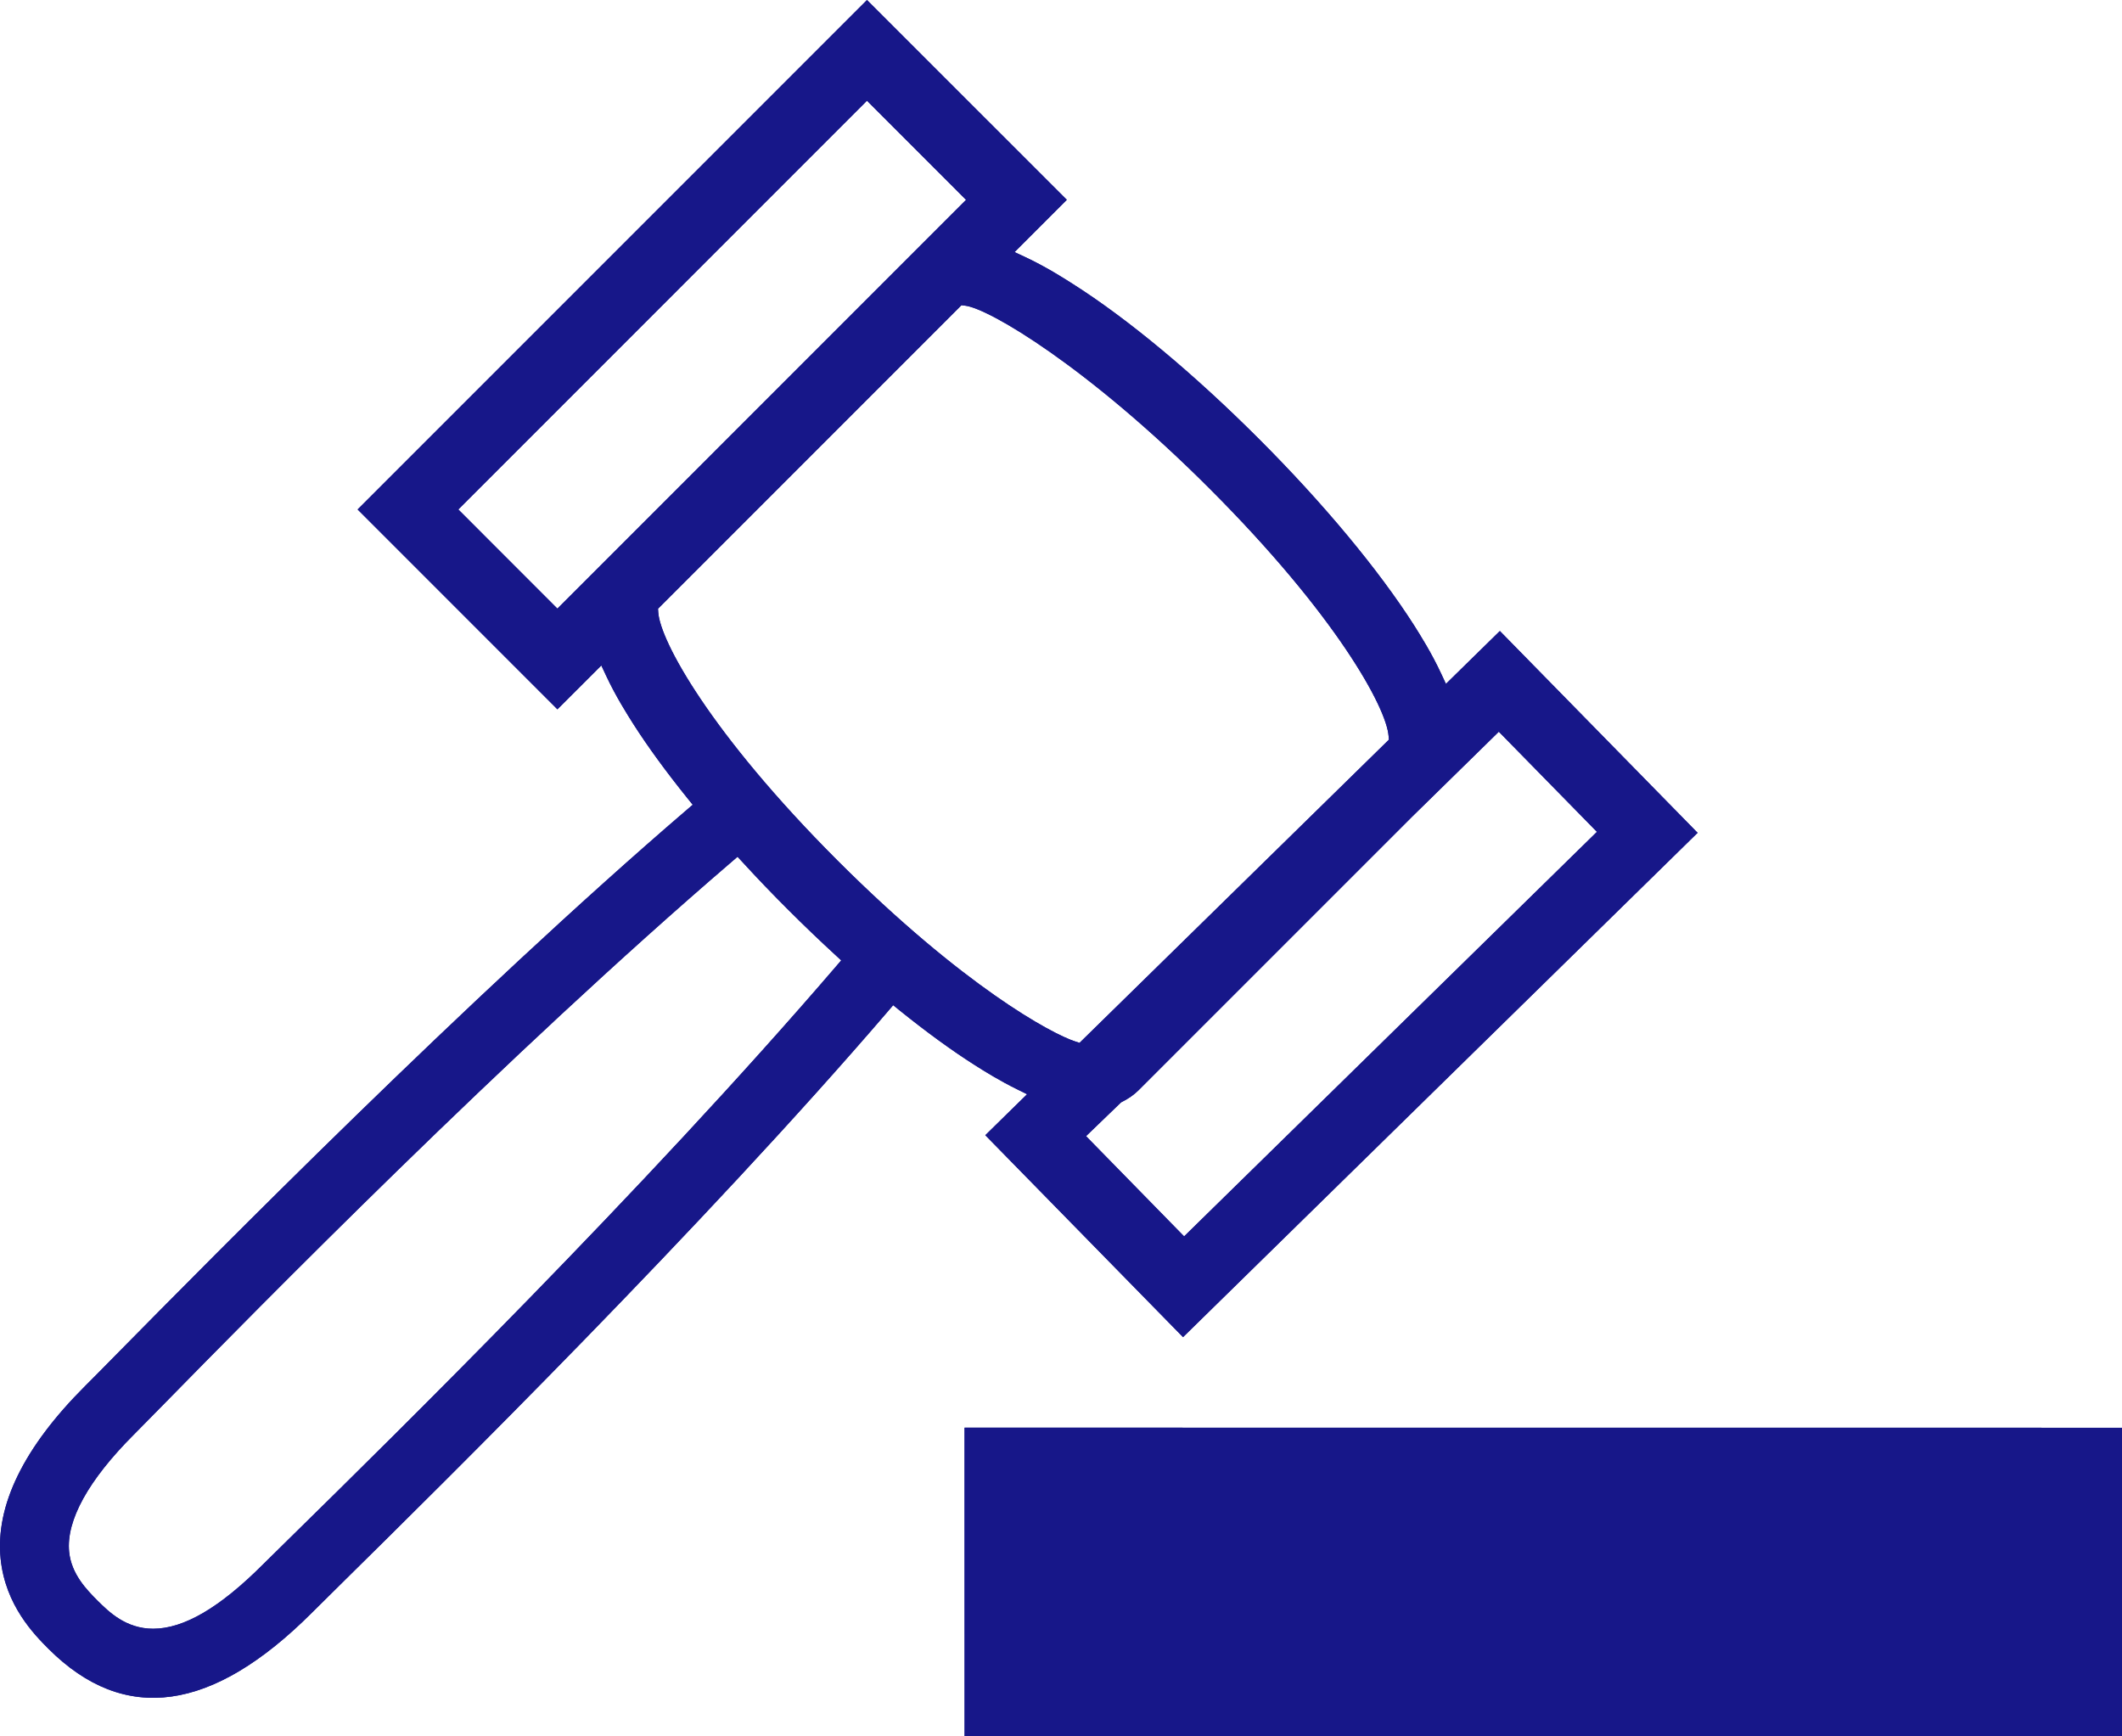
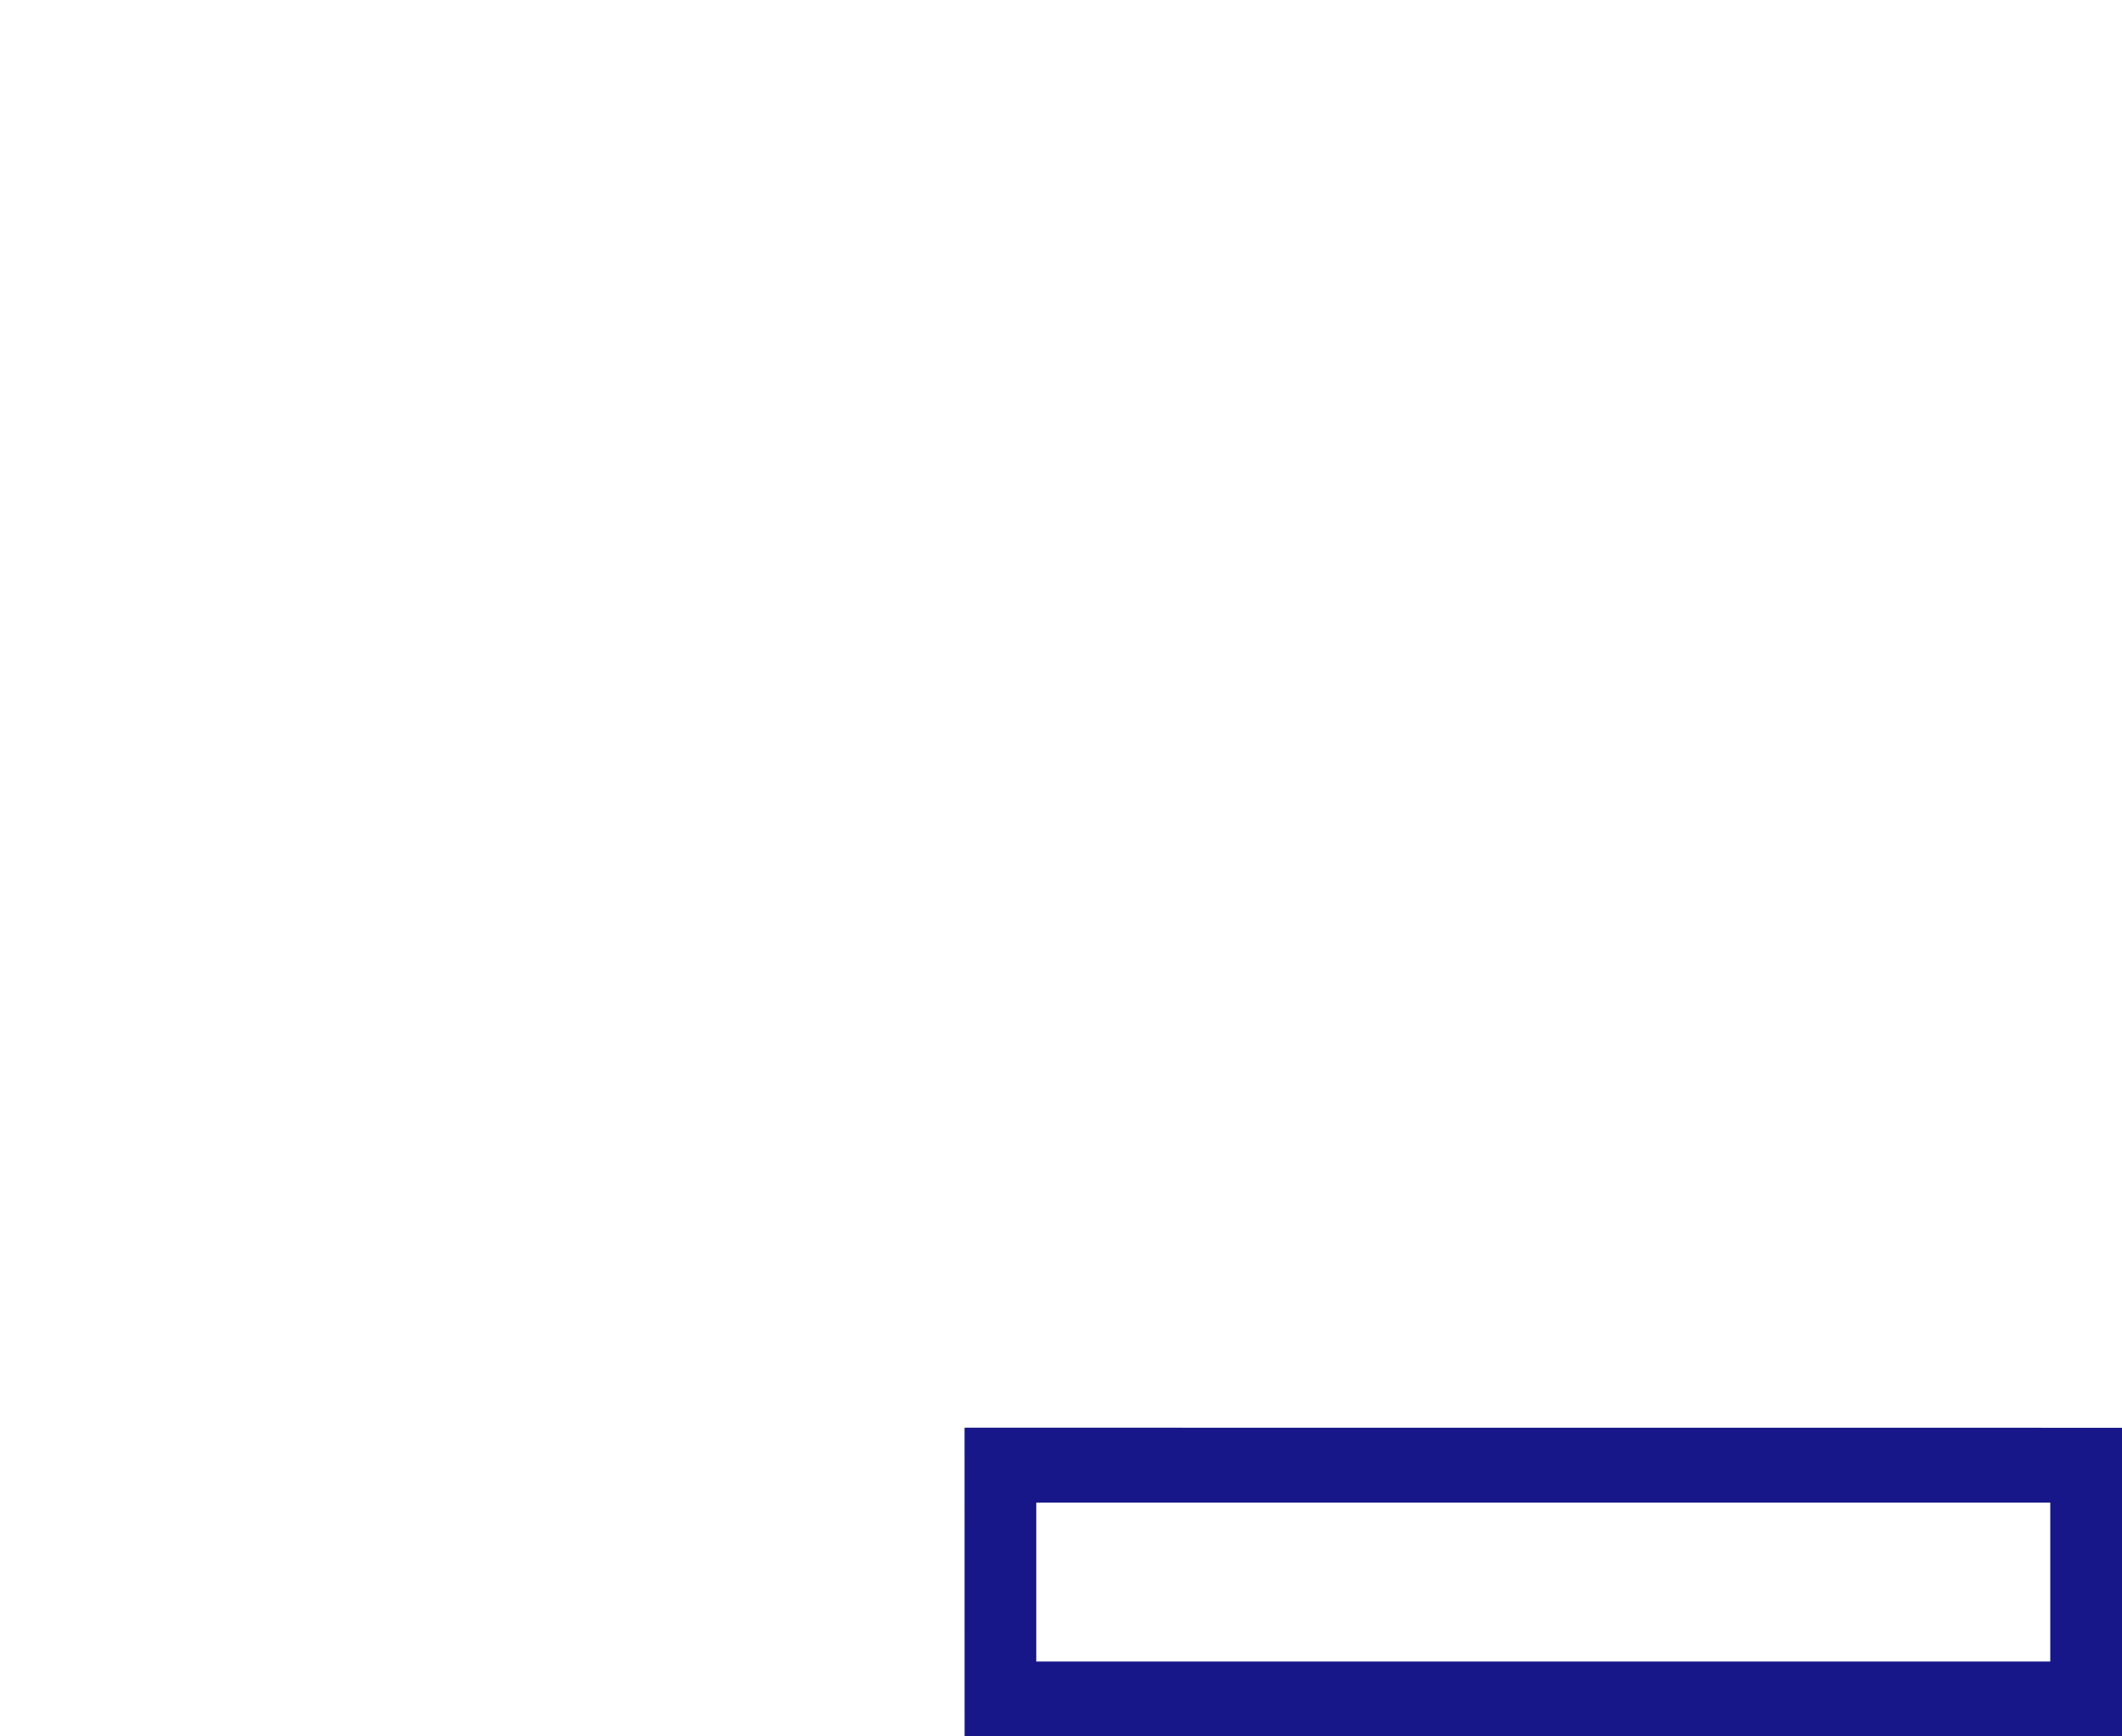
<svg xmlns="http://www.w3.org/2000/svg" xmlns:xlink="http://www.w3.org/1999/xlink" version="1.1" id="Layer_1" x="0px" y="0px" width="55px" height="45px" viewBox="0 0 55 45" enable-background="new 0 0 55 45" xml:space="preserve">
  <g>
    <defs>
      <path id="SVGID_1_" d="M26.859,43.06h26.282v-4.118H26.859V43.06z M25.001,45H55v-7.998L25,37L25.001,45z" />
    </defs>
    <use xlink:href="#SVGID_1_" overflow="visible" fill-rule="evenodd" clip-rule="evenodd" fill="#171789" />
    <clipPath id="SVGID_2_">
      <use xlink:href="#SVGID_1_" overflow="visible" />
    </clipPath>
-     <rect x="20" y="32" clip-path="url(#SVGID_2_)" fill-rule="evenodd" clip-rule="evenodd" fill="#171789" width="40" height="18" />
  </g>
  <g>
    <defs>
-       <path id="SVGID_3_" d="M26.362,28.23l0.259,0.128l-1.083,1.062l5.125,5.233L44,21.583l-5.125-5.23l-1.398,1.37l-0.123-0.264    c-0.25-0.537-0.543-1-0.7-1.249c-0.925-1.448-2.352-3.163-4.019-4.83c-1.683-1.685-3.401-3.116-4.838-4.027    c-0.225-0.144-0.691-0.441-1.235-0.696l-0.266-0.124l1.355-1.355L22.471,0L9.269,13.203l5.179,5.18l1.138-1.137l0.124,0.265    c0.25,0.534,0.54,0.99,0.695,1.236c0.377,0.592,0.856,1.249,1.425,1.955l0.125,0.154l-0.151,0.129    C12.154,25.833,5.51,32.572,3.009,35.109c-0.354,0.359-0.627,0.637-0.808,0.816c-1.588,1.588-2.323,3.092-2.185,4.471    c0.121,1.209,0.878,1.971,1.242,2.336C3.228,44.7,5.507,44.37,8.08,41.799c0.187-0.186,0.476-0.472,0.85-0.841    c2.538-2.503,9.28-9.151,14.091-14.757l0.129-0.151l0.155,0.126c0.709,0.571,1.369,1.051,1.959,1.426    C25.521,27.765,25.912,28.009,26.362,28.23z M38.848,18.963l2.543,2.595l-10.7,10.484l-2.542-2.598l0.908-0.875    c0.186-0.092,0.328-0.191,0.451-0.312l7.101-7.1L38.848,18.963z M14.447,15.773l-2.568-2.57L22.471,2.61l2.568,2.569    L14.447,15.773z M21.674,25.04c-4.99,5.814-11.566,12.27-14.042,14.701c-0.369,0.361-0.646,0.633-0.813,0.8    c-1.122,1.123-2.054,1.669-2.849,1.669c-0.707,0-1.148-0.437-1.44-0.726c-0.279-0.281-0.68-0.686-0.738-1.267    c-0.081-0.81,0.497-1.857,1.672-3.033c0.162-0.163,0.427-0.433,0.778-0.79c2.426-2.473,8.871-9.041,14.724-14.061l0.15-0.129    l0.135,0.145c0.38,0.415,0.779,0.831,1.186,1.236c0.397,0.397,0.808,0.791,1.22,1.169l0.146,0.135L21.674,25.04z M21.703,22.297    c-3.292-3.295-4.595-5.692-4.642-6.429l-0.006-0.092L24.92,7.91l0.099,0.012c0.61,0.071,3.169,1.577,6.325,4.733    c3.281,3.279,4.592,5.679,4.647,6.42l0.007,0.096l-8.018,7.856l-0.118-0.039C27.258,26.792,24.975,25.567,21.703,22.297z" />
-     </defs>
+       </defs>
    <use xlink:href="#SVGID_3_" overflow="visible" fill-rule="evenodd" clip-rule="evenodd" fill="#171789" />
    <clipPath id="SVGID_4_">
      <use xlink:href="#SVGID_3_" overflow="visible" />
    </clipPath>
-     <rect y="0" clip-path="url(#SVGID_4_)" fill-rule="evenodd" clip-rule="evenodd" fill="#171789" width="44" height="44" />
  </g>
</svg>